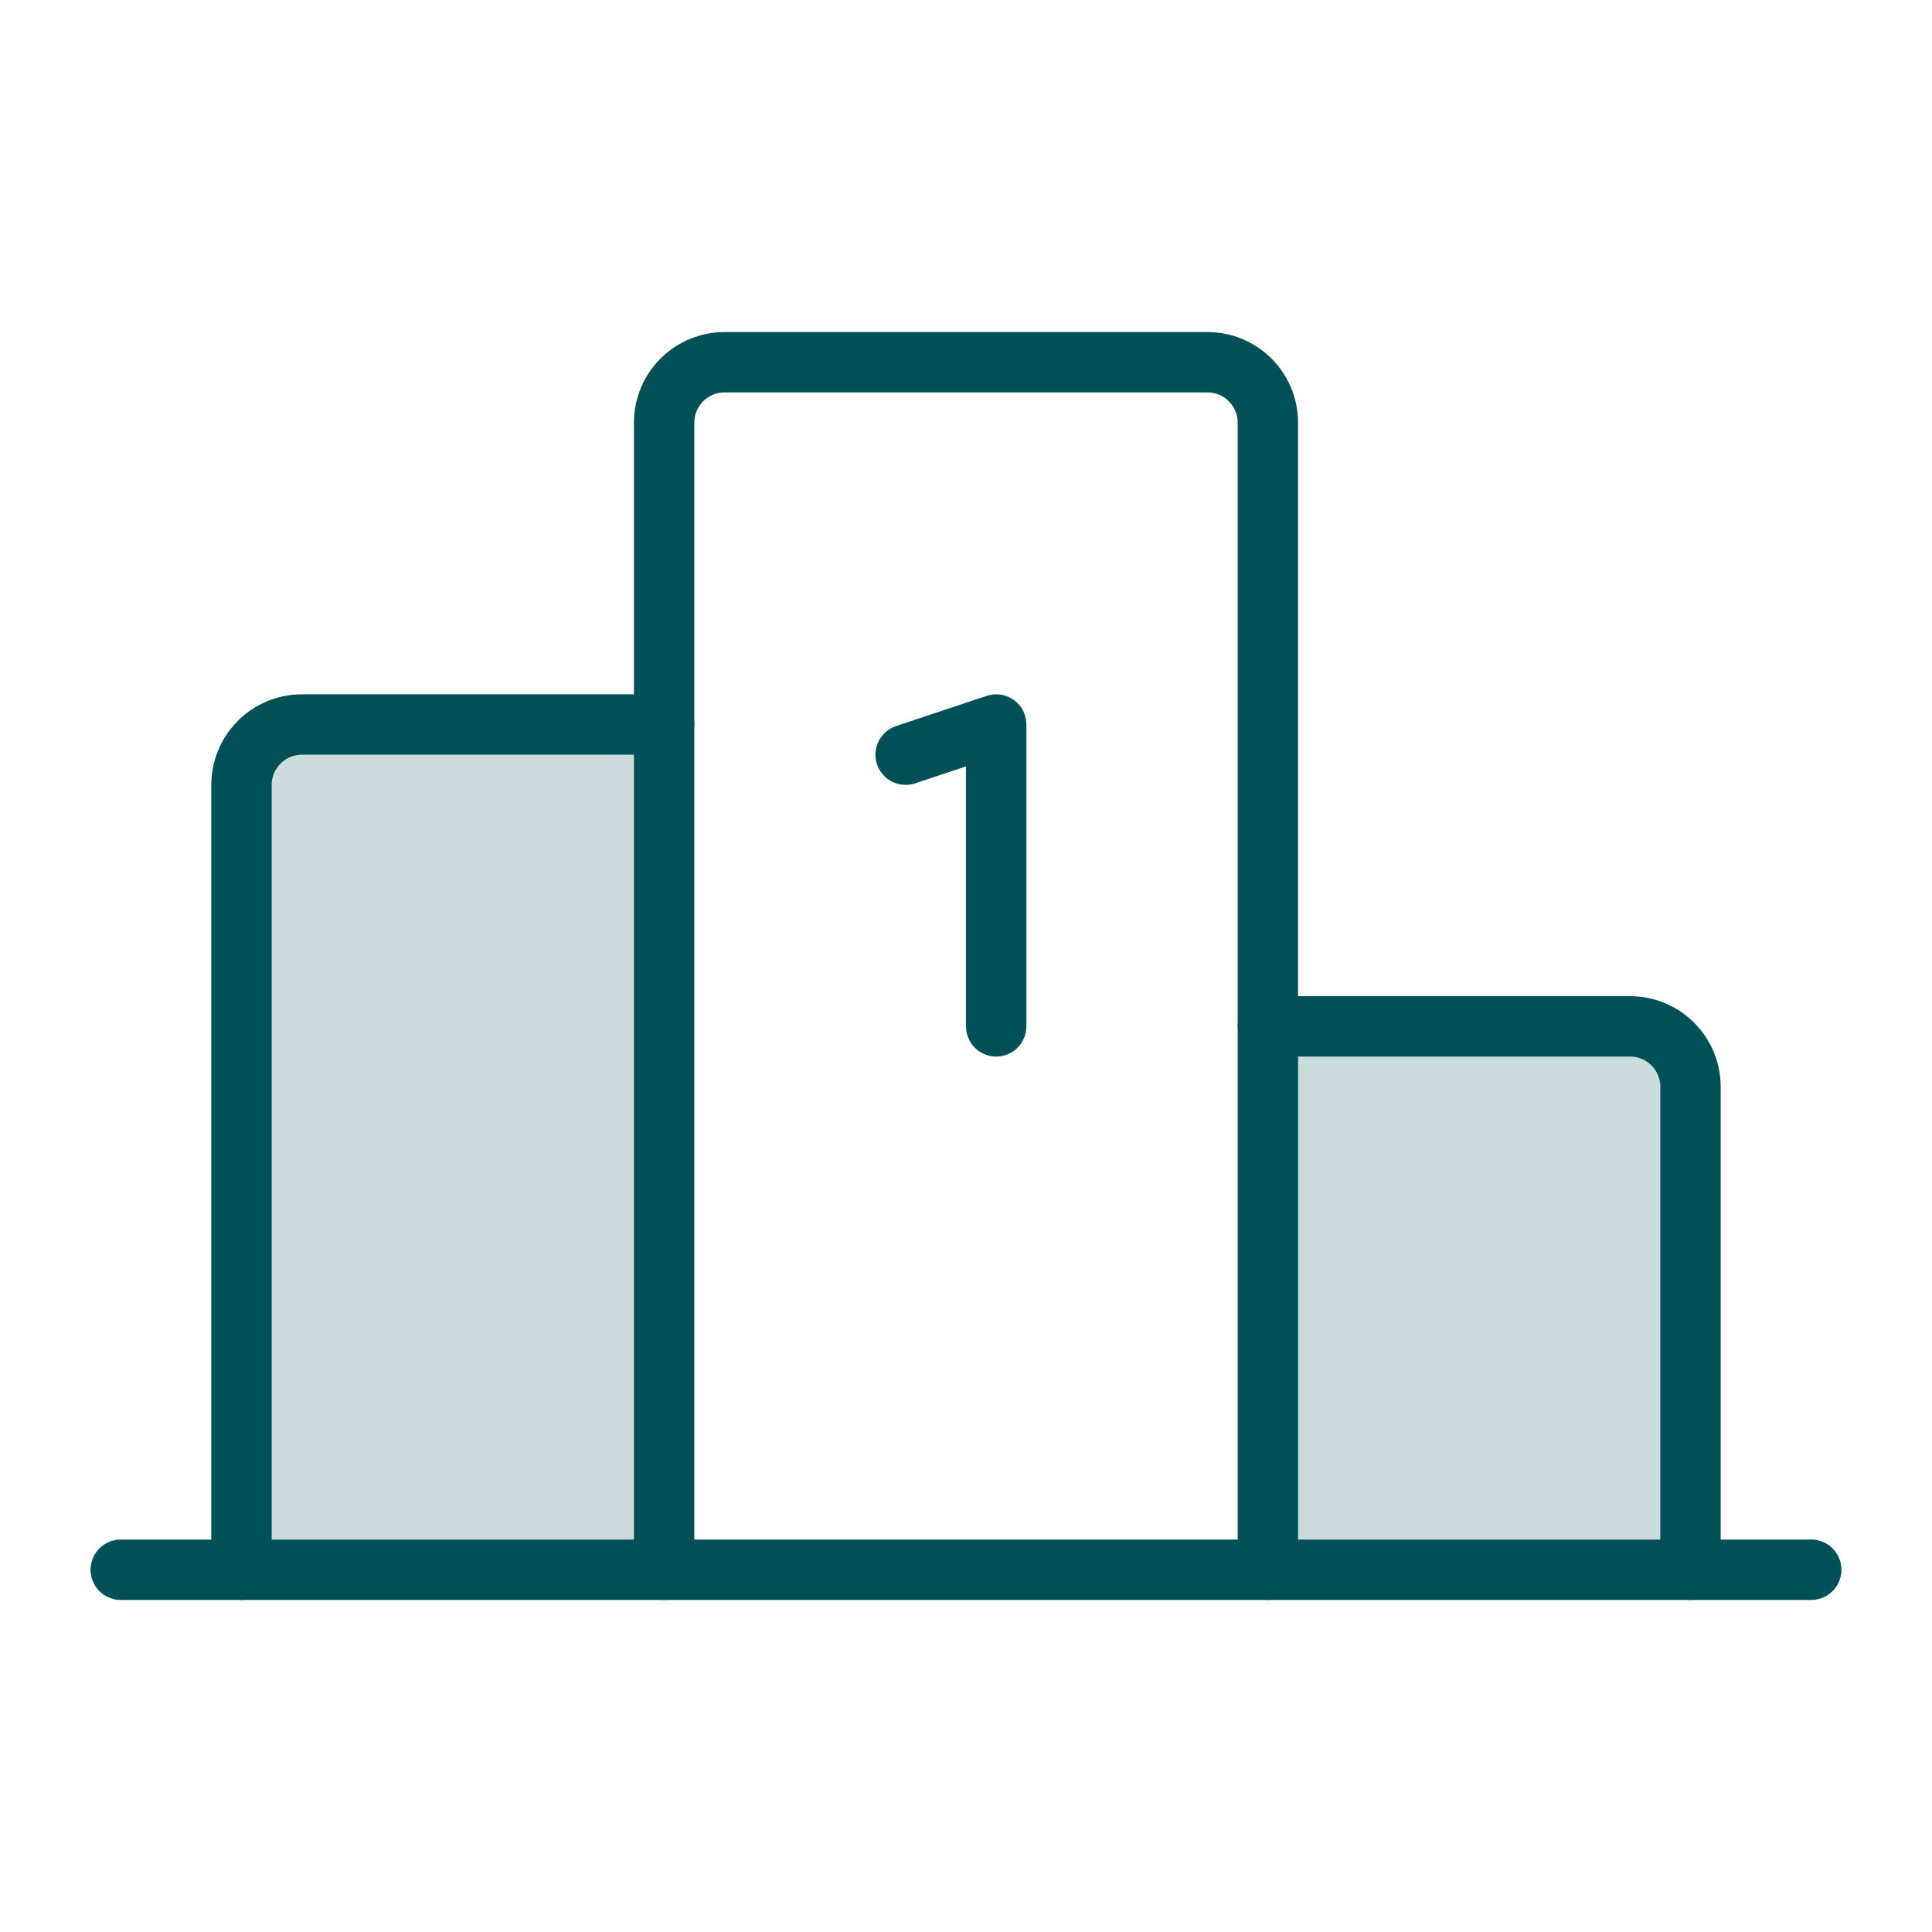
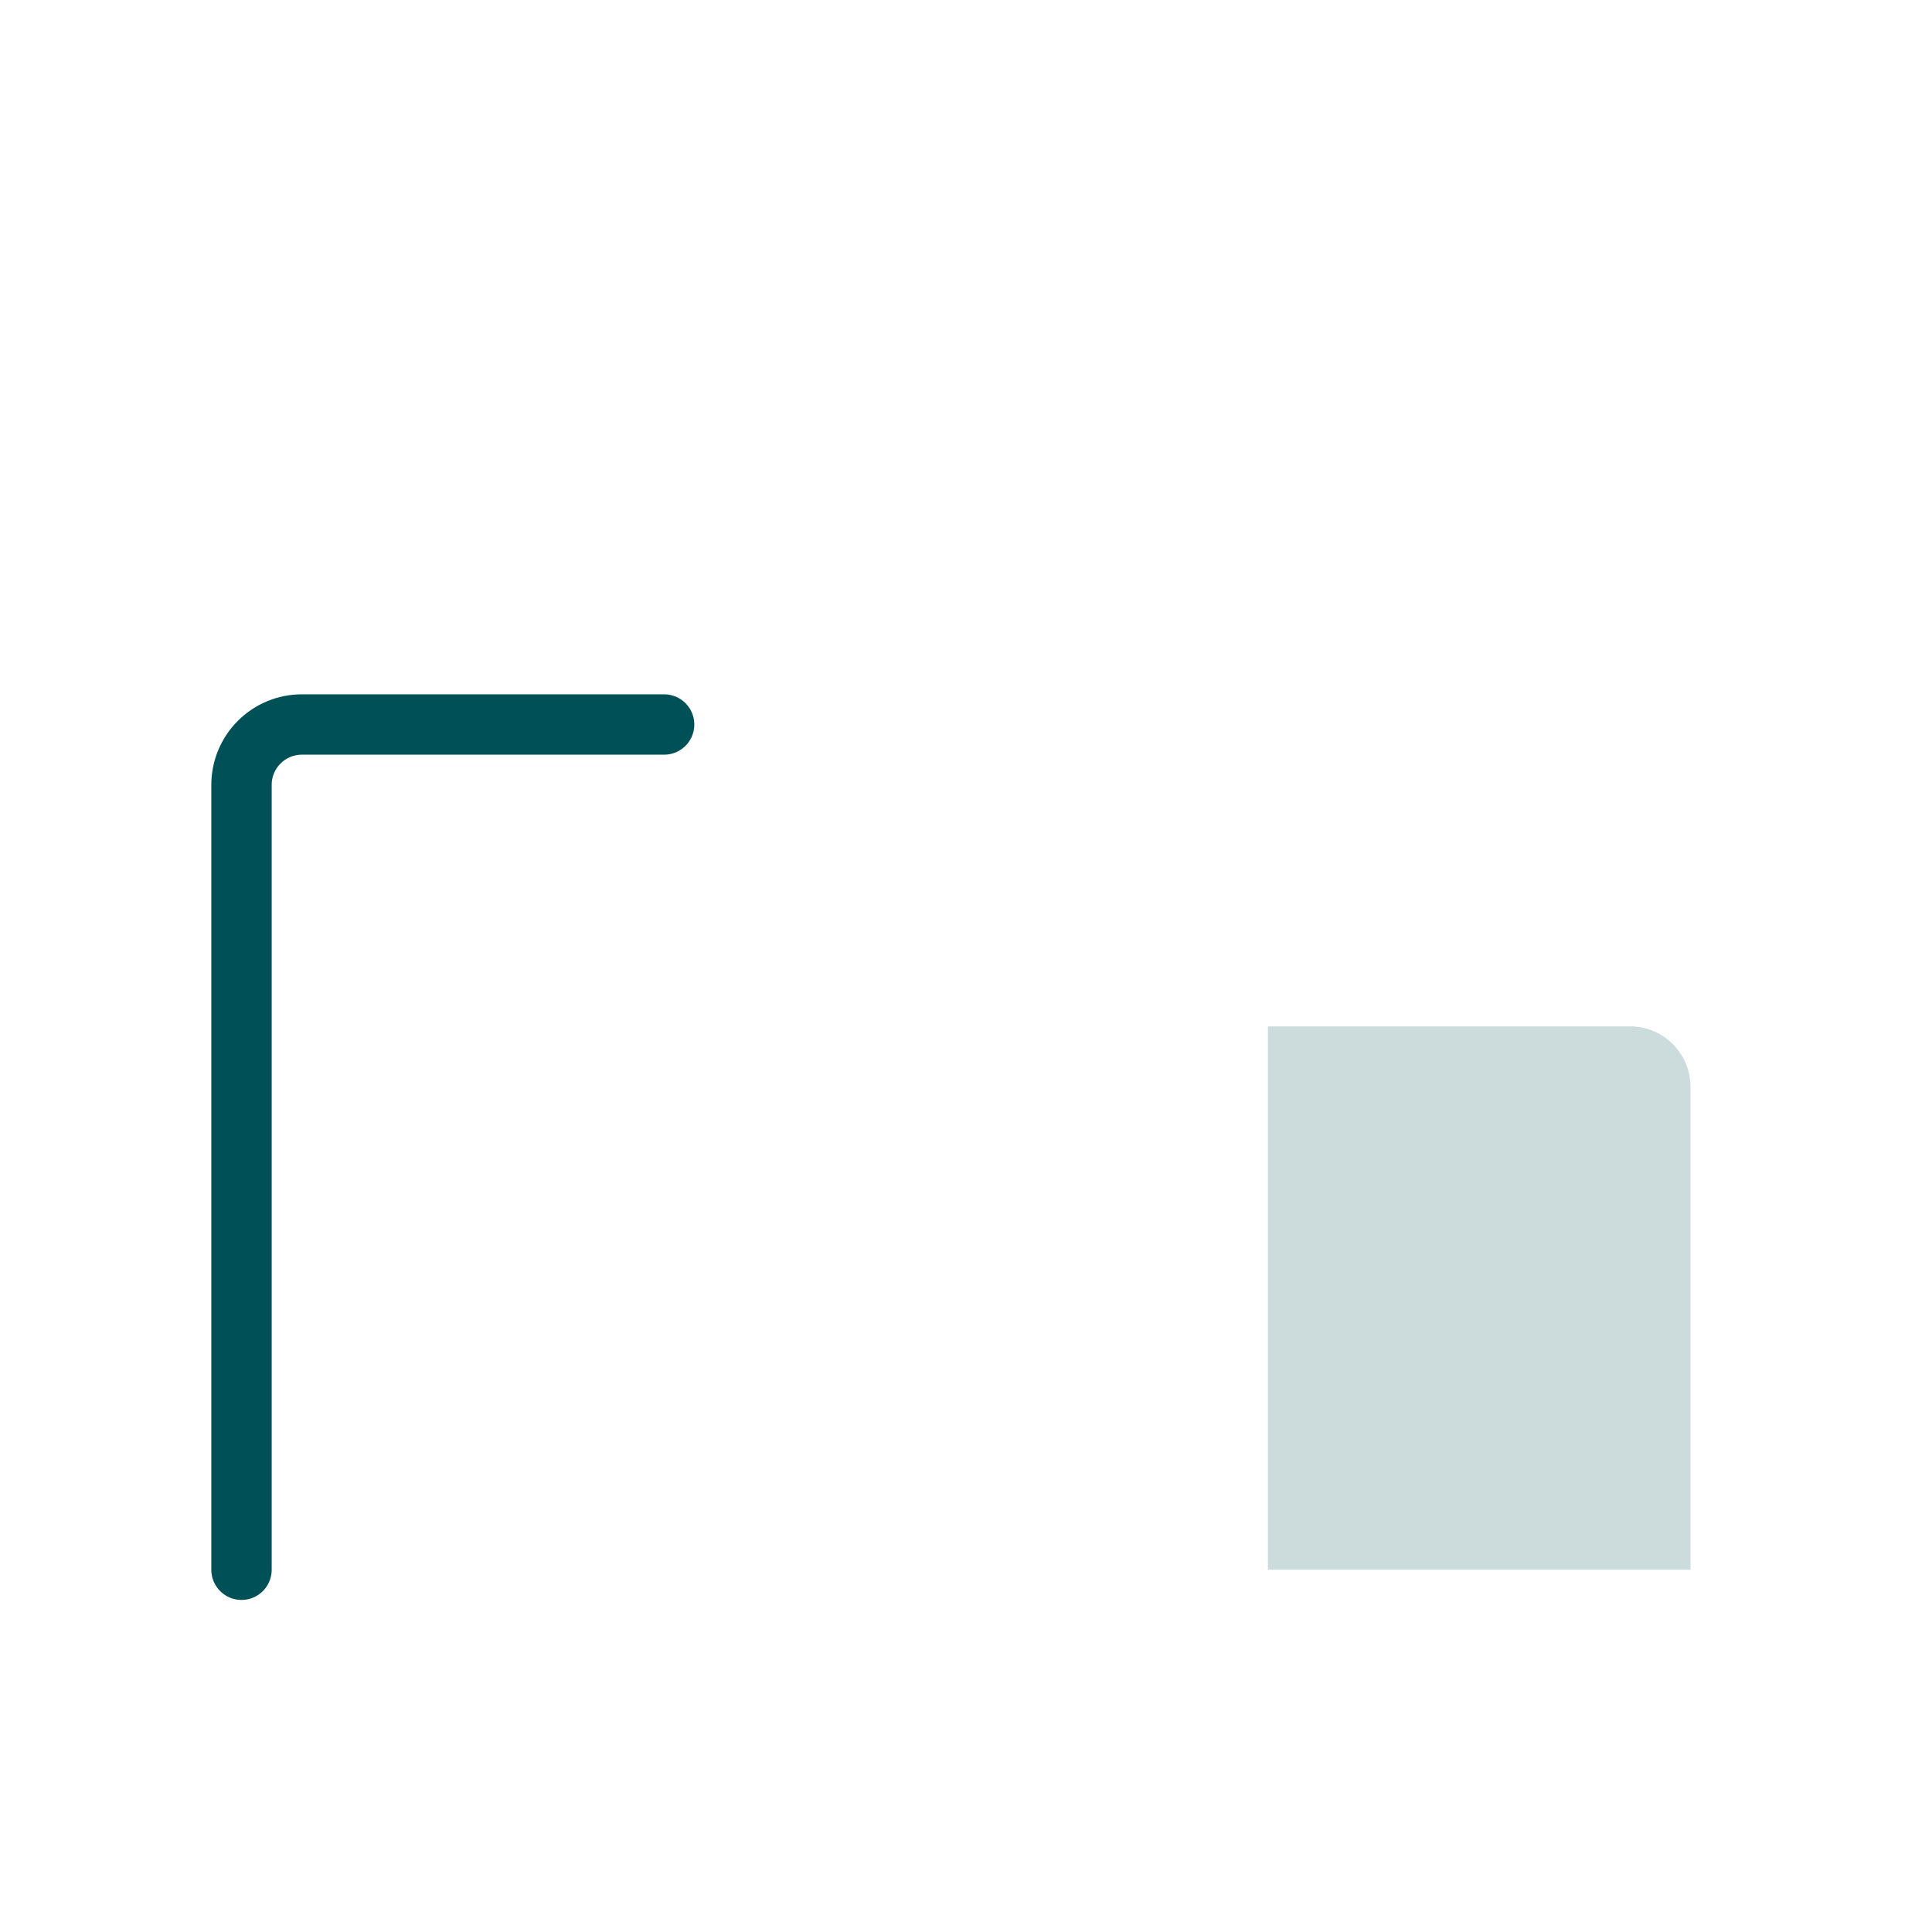
<svg xmlns="http://www.w3.org/2000/svg" width="64" height="64" viewBox="0 0 64 64" fill="none">
-   <path opacity="0.2" d="M22 52V24H10C9.47 24 8.961 24.211 8.586 24.586C8.211 24.961 8 25.47 8 26V52H22Z" fill="#005157" />
  <path opacity="0.2" d="M42 52V34H54C54.53 34 55.039 34.211 55.414 34.586C55.789 34.961 56 35.47 56 36V52H42Z" fill="#005157" />
  <path d="M8 52V26C8 25.47 8.211 24.961 8.586 24.586C8.961 24.211 9.47 24 10 24H22" stroke="#005157" stroke-width="2" stroke-linecap="round" stroke-linejoin="round" />
-   <path d="M22 52V14C22 13.47 22.211 12.961 22.586 12.586C22.961 12.211 23.47 12 24 12H40C40.53 12 41.039 12.211 41.414 12.586C41.789 12.961 42 13.47 42 14V52" stroke="#005157" stroke-width="2" stroke-linecap="round" stroke-linejoin="round" />
-   <path d="M56 52V36C56 35.47 55.789 34.961 55.414 34.586C55.039 34.211 54.53 34 54 34H42" stroke="#005157" stroke-width="2" stroke-linecap="round" stroke-linejoin="round" />
-   <path d="M30 25L33 24V34" stroke="#005157" stroke-width="2" stroke-linecap="round" stroke-linejoin="round" />
-   <path d="M4 52H60" stroke="#005157" stroke-width="2" stroke-linecap="round" stroke-linejoin="round" />
</svg>